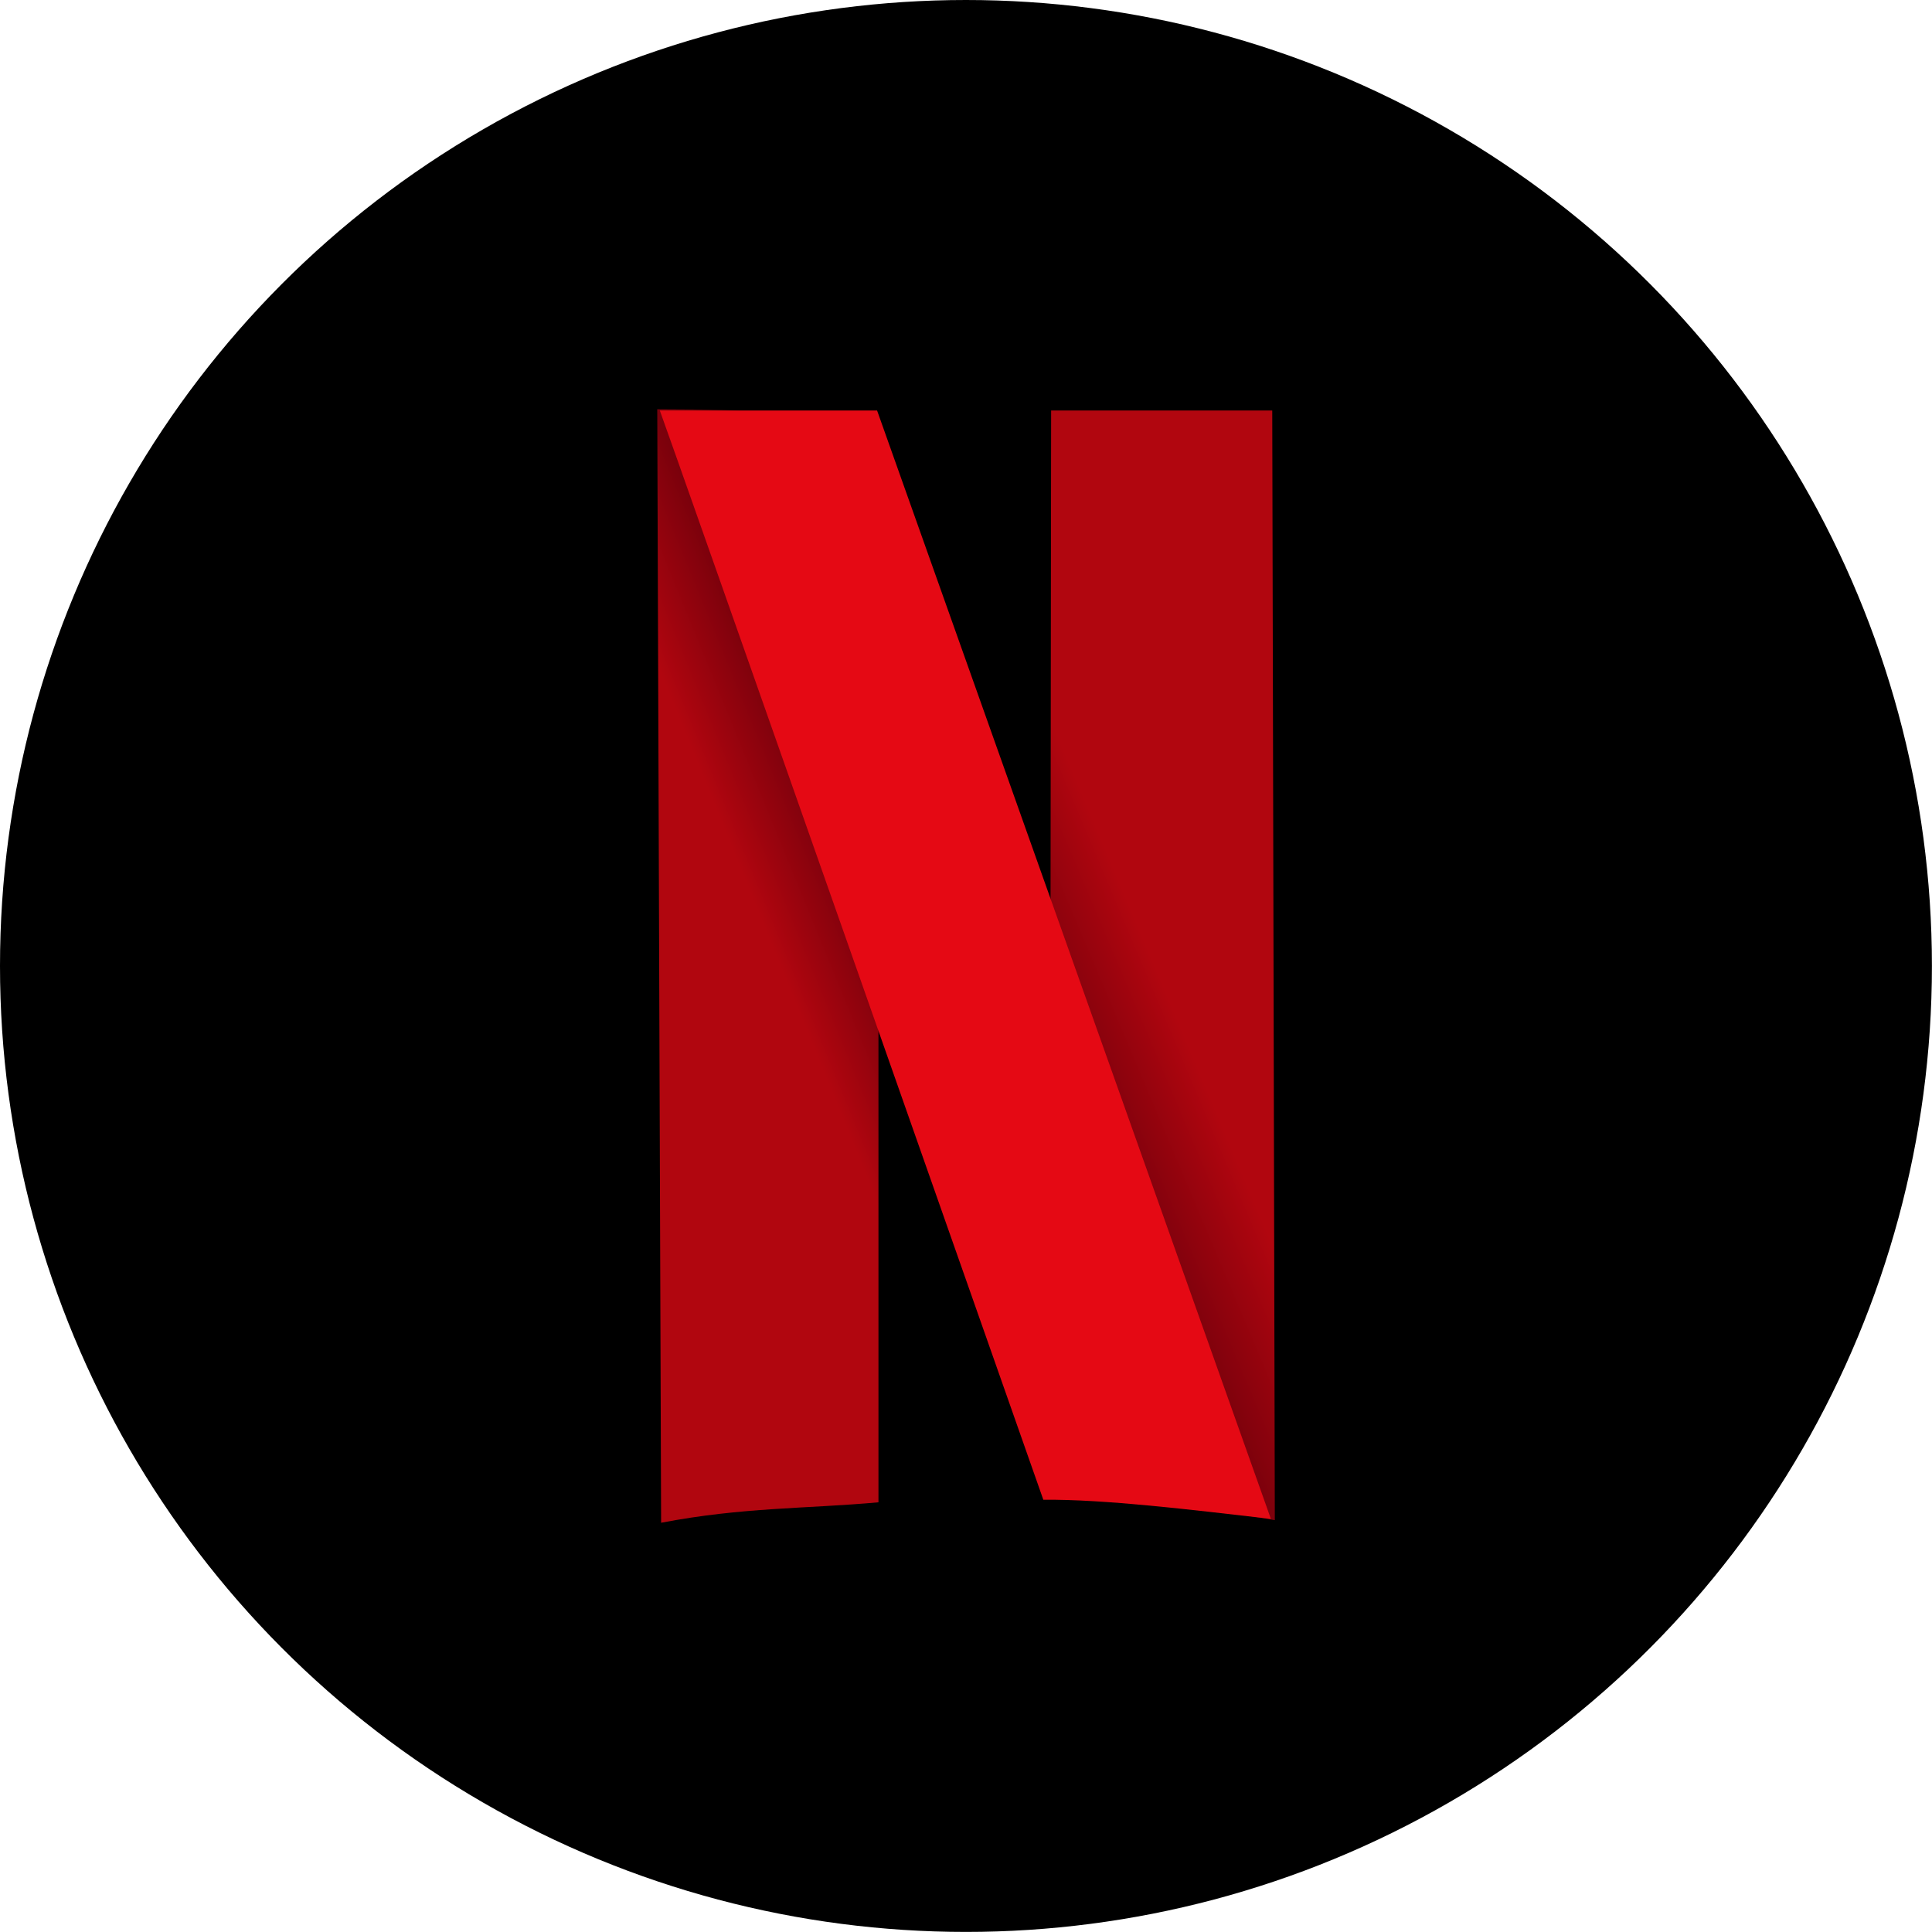
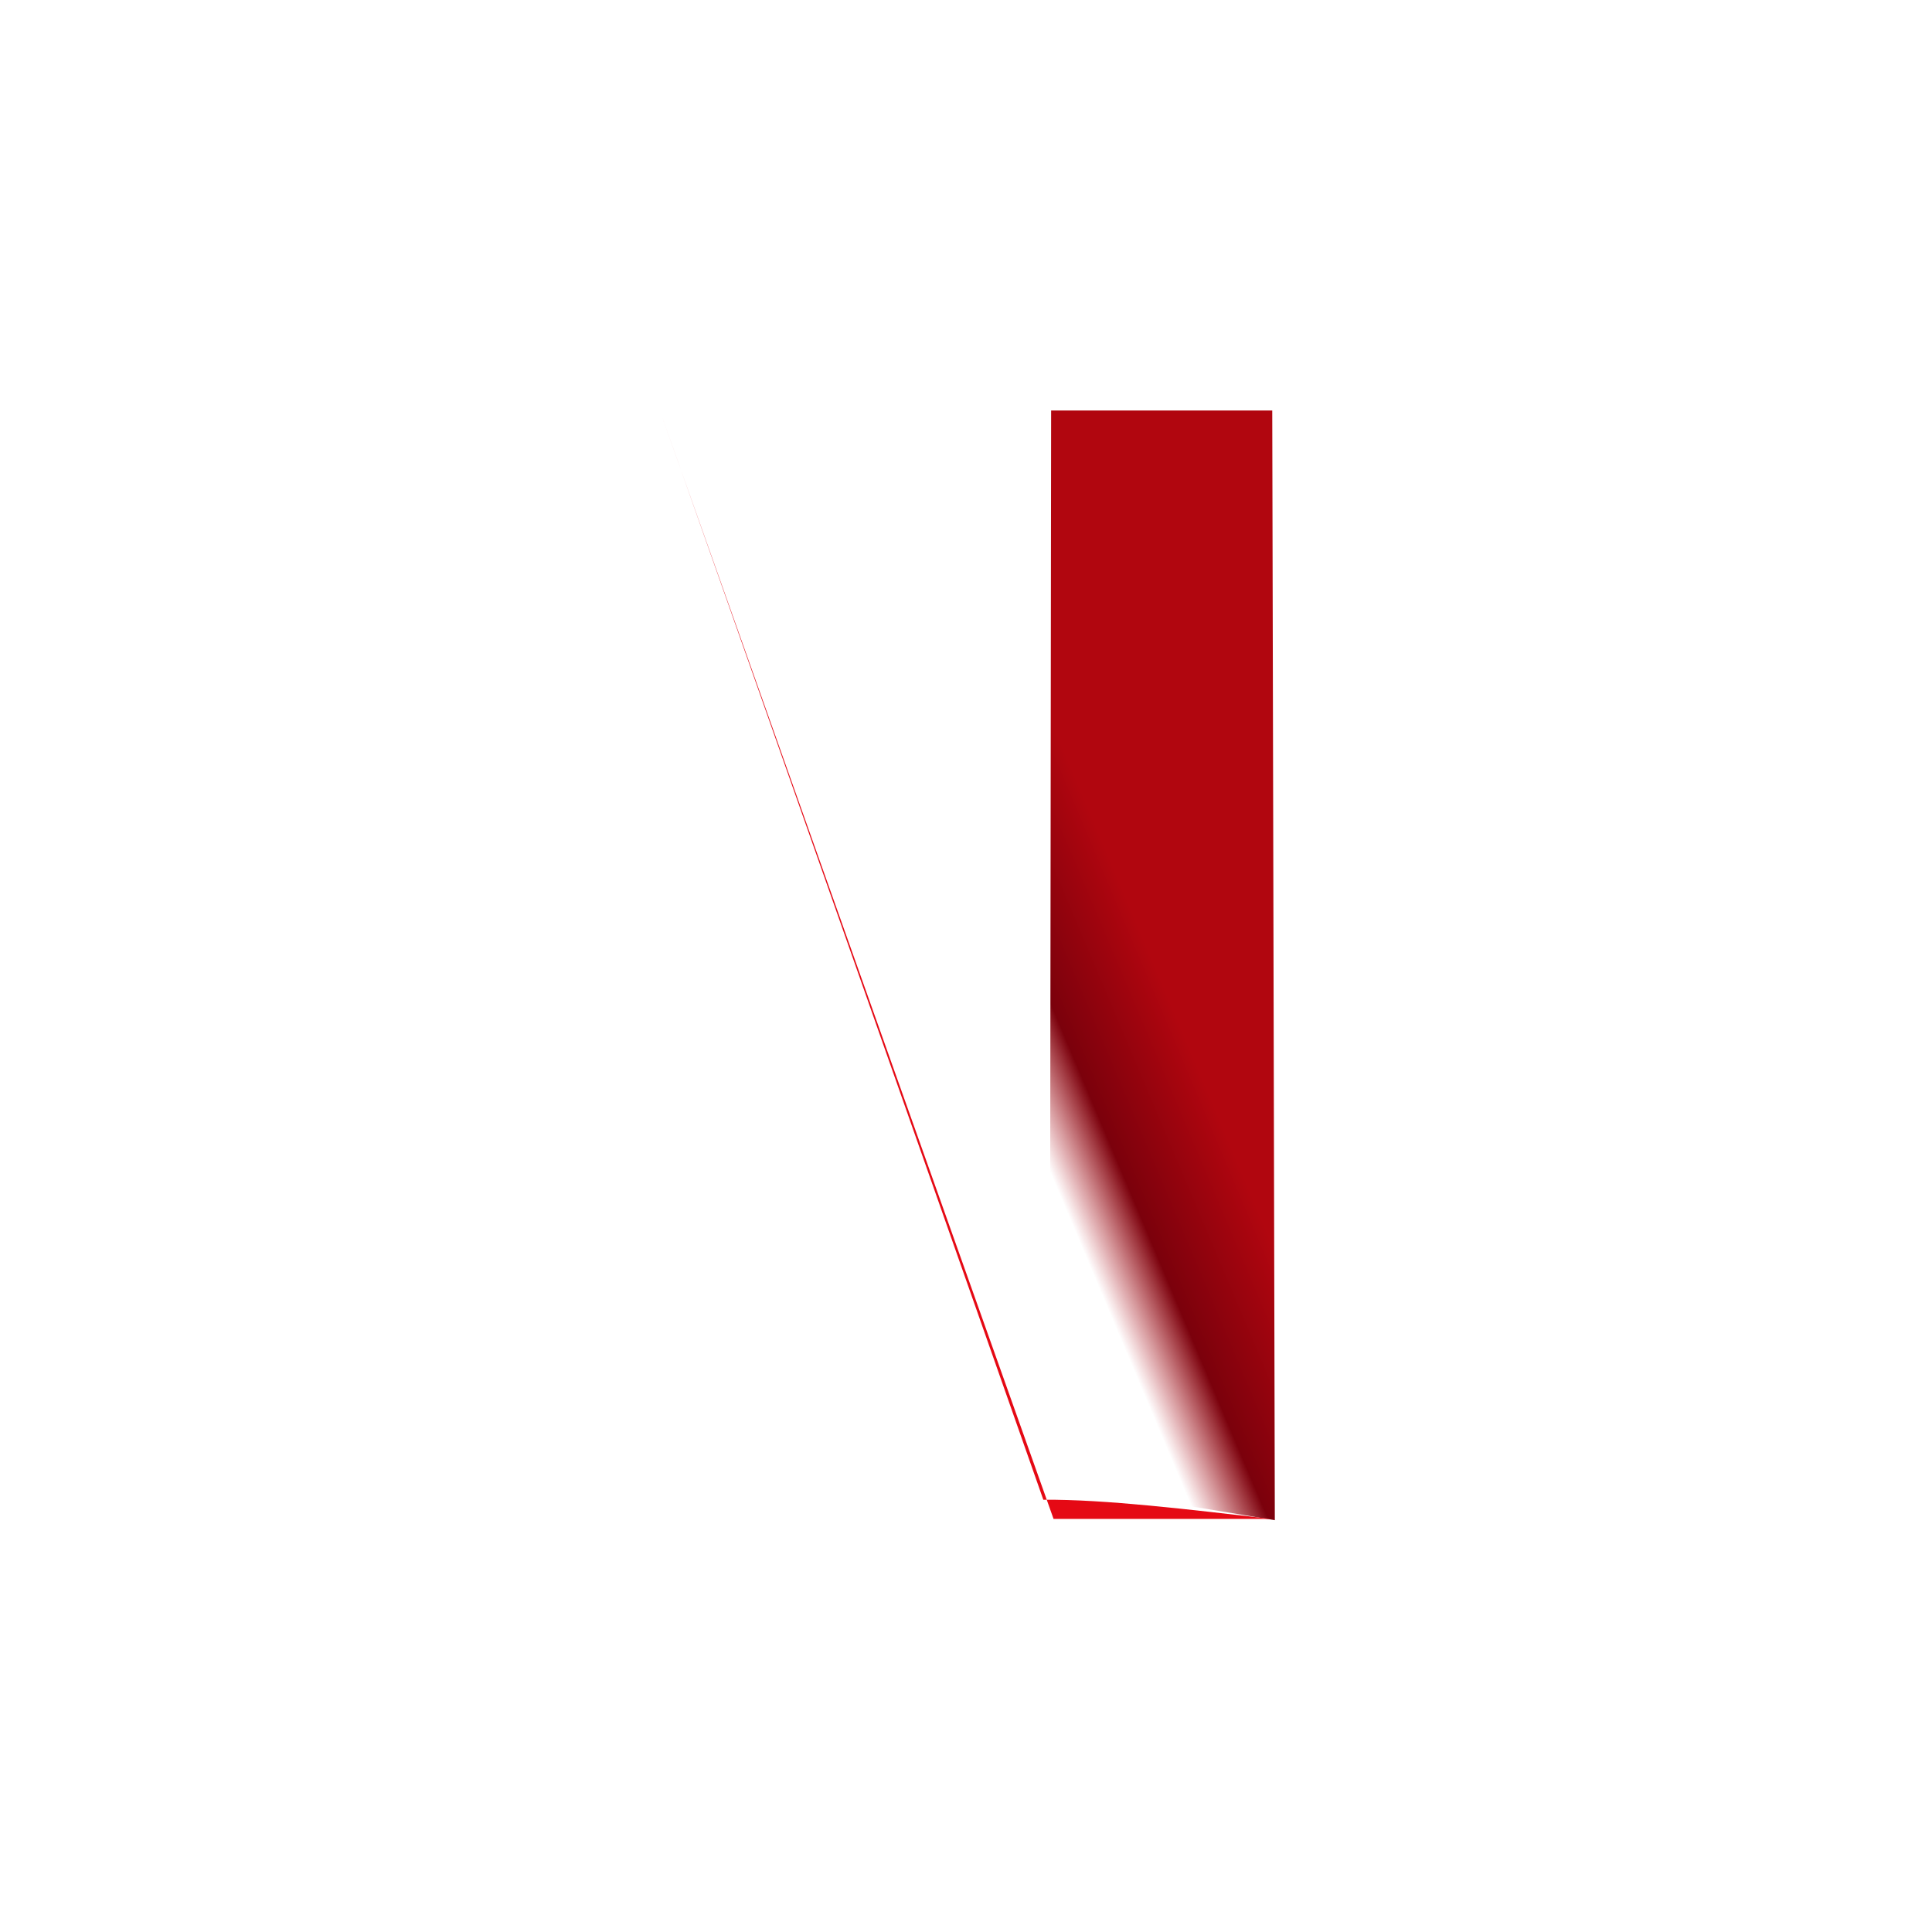
<svg xmlns="http://www.w3.org/2000/svg" id="Layer_1" version="1.1" viewBox="0 0 24.001 24.001">
  <defs>
    <style>
      .st0 {
        fill: url(#linear-gradient1);
      }

      .st1 {
        fill: url(#linear-gradient);
      }

      .st2 {
        fill: #e50914;
      }
    </style>
    <linearGradient id="linear-gradient" x1="9.626" y1="12.273" x2="11.603" y2="13.081" gradientTransform="translate(0 24.11) scale(1 -1)" gradientUnits="userSpaceOnUse">
      <stop offset="0" stop-color="#b1060f" />
      <stop offset=".546" stop-color="#7b010c" />
      <stop offset="1" stop-color="#e50914" stop-opacity="0" />
    </linearGradient>
    <linearGradient id="linear-gradient1" x1="14.361" y1="12.081" x2="12.339" y2="11.228" gradientTransform="translate(0 24.11) scale(1 -1)" gradientUnits="userSpaceOnUse">
      <stop offset="0" stop-color="#b1060f" />
      <stop offset=".625" stop-color="#7b010c" />
      <stop offset="1" stop-color="#b1060f" stop-opacity="0" />
    </linearGradient>
  </defs>
-   <circle cx="12" cy="12" r="12" />
  <g>
-     <path id="path6055" class="st1" d="M8.165,5.084l.048,13.833c1.01-.194,1.804-.173,2.7-.254V5.1l-2.748-.016Z" />
    <path id="path678" class="st0" d="M13.057,5.1h2.748l.032,13.785-2.795-.461.016-13.325Z" />
-     <path id="path362" class="st2" d="M8.197,5.1c.064.159,4.764,13.531,4.764,13.531.772-.006,1.808.121,2.827.238l-4.892-13.769h-2.7Z" />
+     <path id="path362" class="st2" d="M8.197,5.1c.064.159,4.764,13.531,4.764,13.531.772-.006,1.808.121,2.827.238h-2.7Z" />
  </g>
</svg>